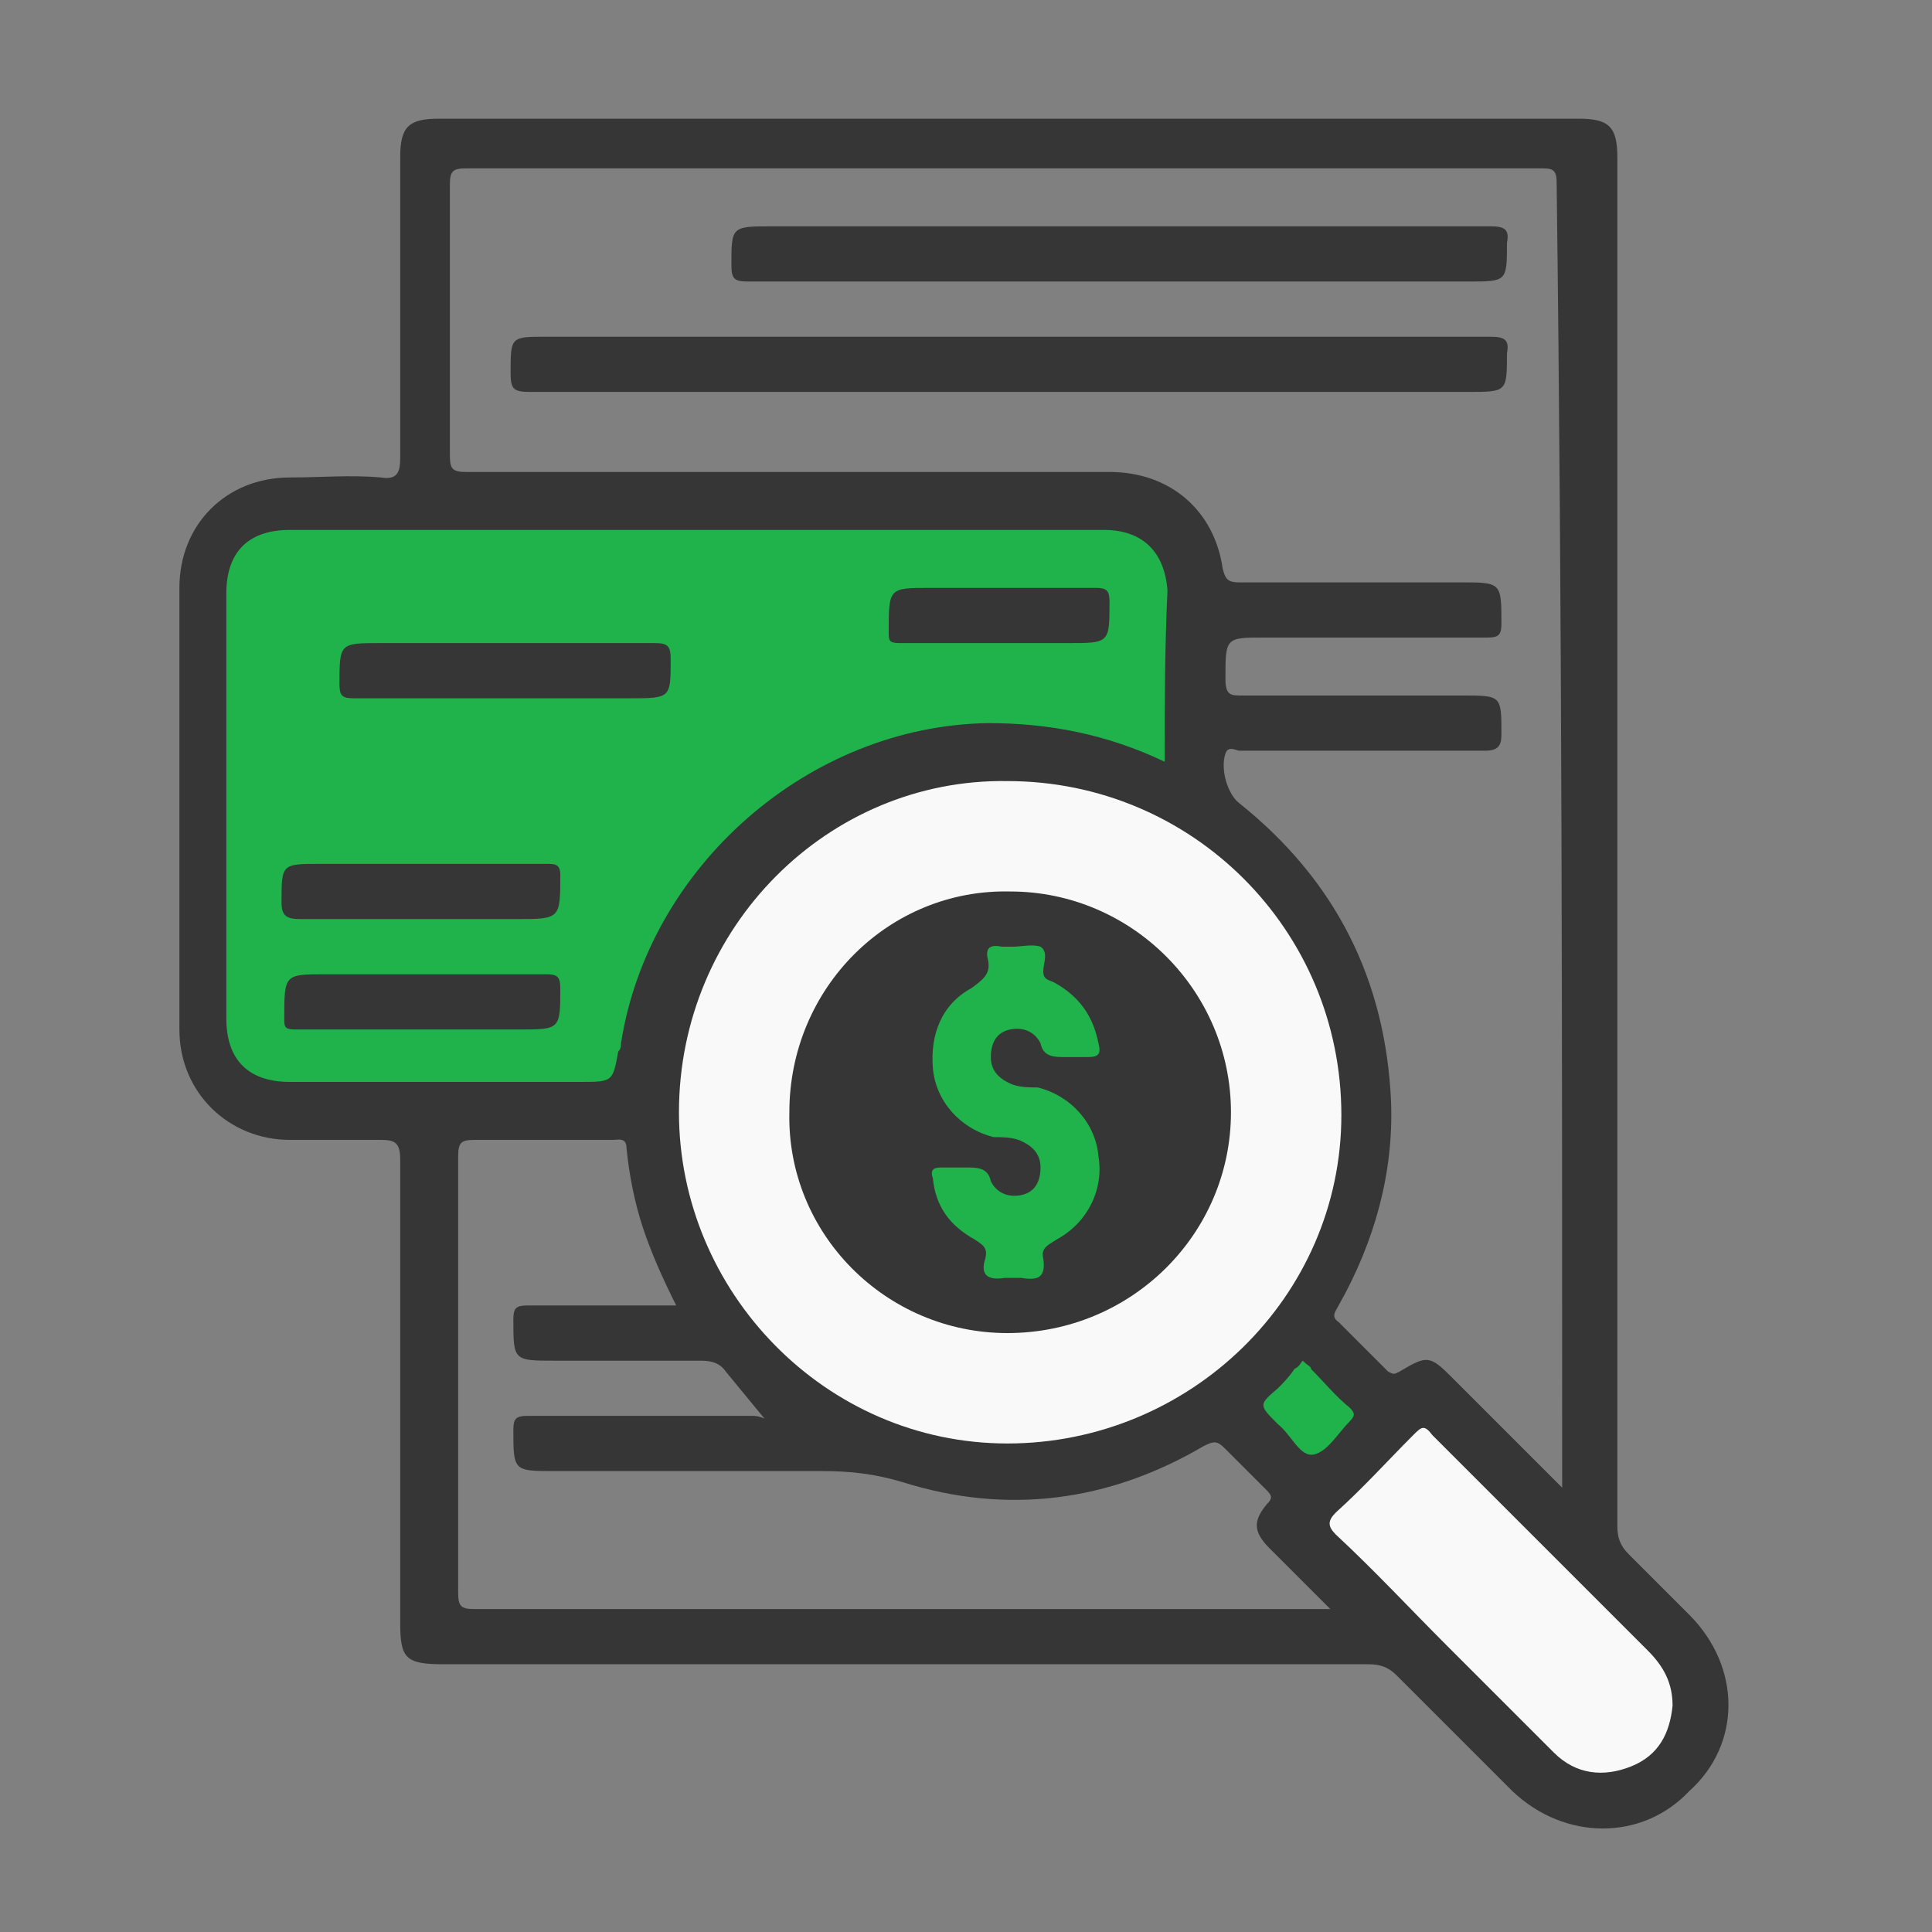
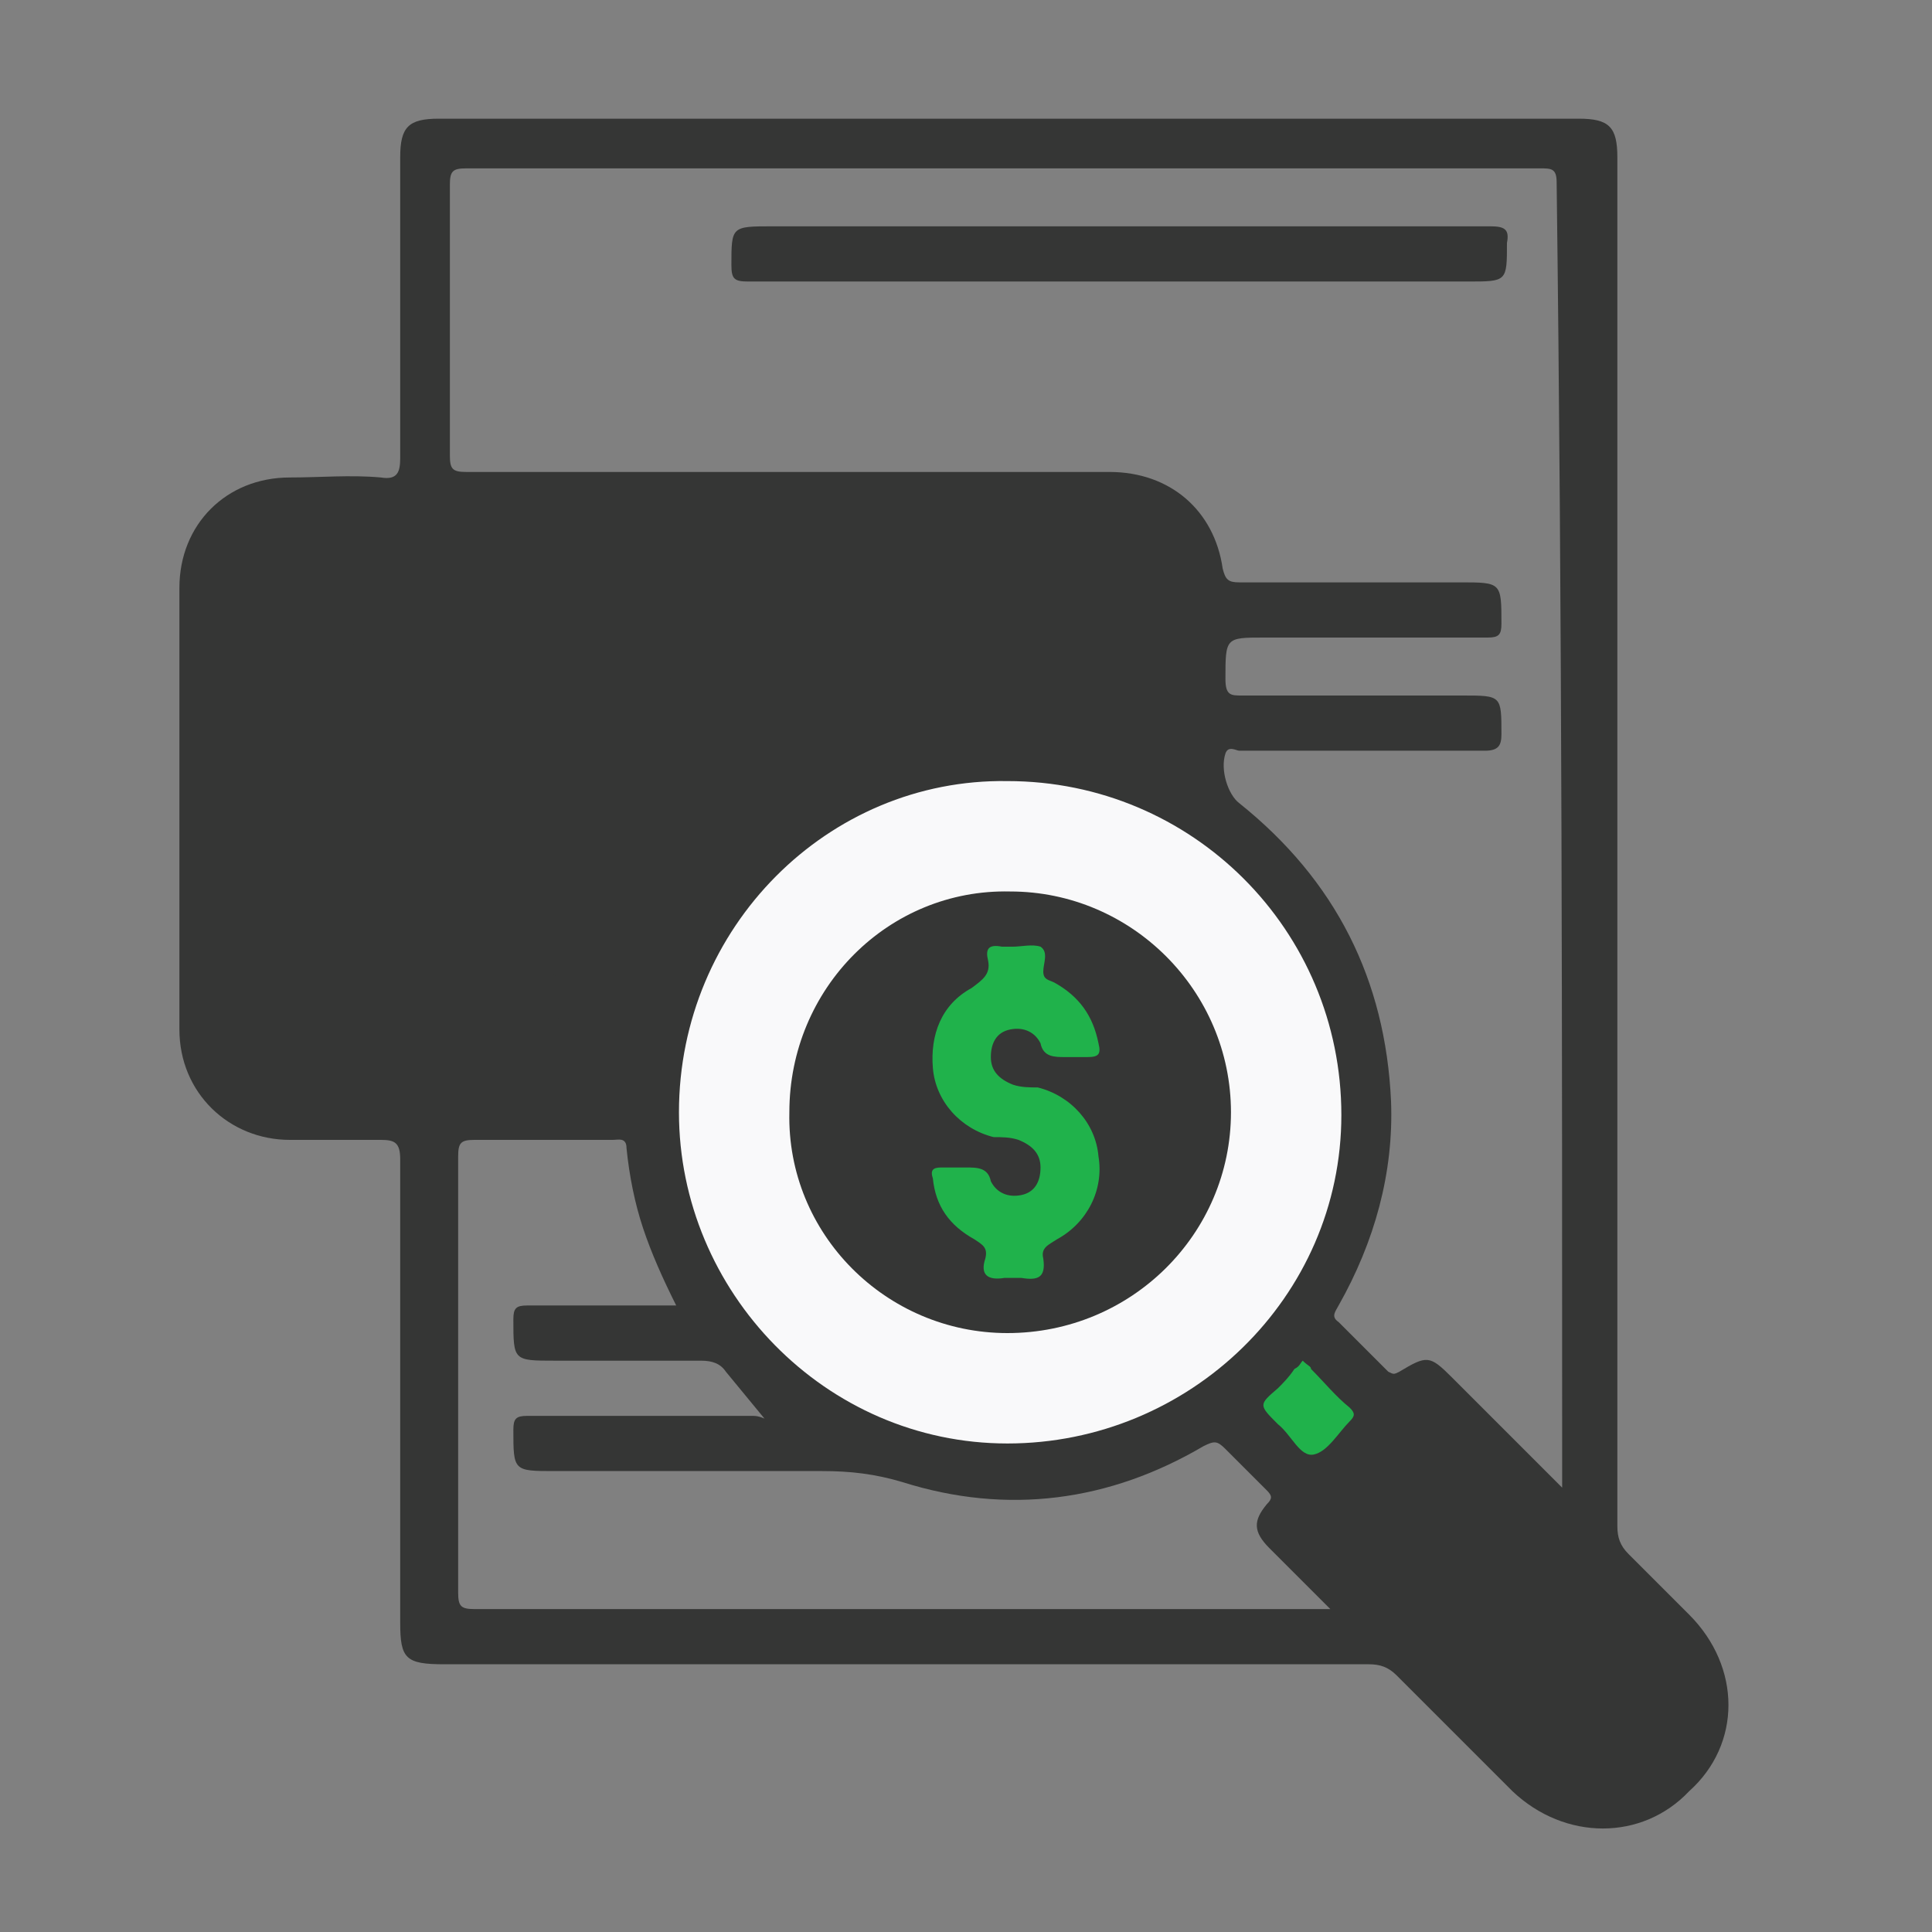
<svg xmlns="http://www.w3.org/2000/svg" version="1.1" id="Layer_1" x="0px" y="0px" viewBox="0 0 70 70" style="enable-background:new 0 0 70 70;" xml:space="preserve">
  <rect x="0" y="0" width="70" height="70" fill="#808080" stroke="none" />
  <style type="text/css">
	.st0{fill:#353635;}
	.st1{fill:#F9F9FA;}
	.st2{fill:#20B24B;}
</style>
  <g>
    <g>
      <path class="st0" d="M61.2,58.5c-0.7-0.7-1.5-1.5-2.2-2.2c-0.3-0.3-0.4-0.6-0.4-1c0-8.3,0-16.5,0-24.8s0-16.5,0-24.8    c0-1.1-0.3-1.4-1.4-1.4c-13.8,0-27.5,0-41.3,0c-1.1,0-1.4,0.3-1.4,1.4c0,3.6,0,7.3,0,10.9c0,0.5-0.1,0.8-0.7,0.7    c-1.1-0.1-2.2,0-3.3,0c-2.3,0-4,1.7-4,4c0,5.3,0,10.7,0,16c0,2.3,1.8,4,4,4c1.1,0,2.2,0,3.3,0c0.5,0,0.7,0.1,0.7,0.7    c0,5.6,0,11.2,0,16.8c0,1.3,0.2,1.5,1.6,1.5c11.2,0,22.3,0,33.5,0c0.4,0,0.7,0.1,1,0.4c1.4,1.4,2.8,2.8,4.2,4.2    c1.9,1.8,4.7,1.8,6.4,0C63.1,63.2,63.1,60.4,61.2,58.5z M47.5,58.3c-10.1,0-20.2,0-30.3,0c-0.5,0-0.6-0.1-0.6-0.6    c0-5.3,0-10.5,0-15.8c0-0.5,0.1-0.6,0.6-0.6c1.7,0,3.3,0,5,0c0.2,0,0.5-0.1,0.5,0.3c0.1,1,0.3,2,0.6,2.9c0.3,0.9,0.7,1.8,1.2,2.8    c-1.9,0-3.6,0-5.4,0c-0.4,0-0.5,0.1-0.5,0.5c0,1.5,0,1.5,1.5,1.5c1.8,0,3.5,0,5.3,0c0.4,0,0.7,0.1,0.9,0.4    c0.5,0.6,0.9,1.1,1.4,1.7c0,0-0.2-0.1-0.4-0.1c-2.7,0-5.5,0-8.2,0c-0.4,0-0.5,0.1-0.5,0.5c0,1.5,0,1.5,1.5,1.5c3.2,0,6.5,0,9.7,0    c1,0,1.9,0.1,2.9,0.4c3.8,1.2,7.5,0.7,10.9-1.3c0.4-0.2,0.5-0.2,0.8,0.1c0.5,0.5,1,1,1.5,1.5c0.2,0.2,0.2,0.3,0,0.5    c-0.5,0.6-0.5,1,0.1,1.6c0.7,0.7,1.4,1.4,2.2,2.2C47.9,58.3,47.7,58.3,47.5,58.3z M56.6,53.5c0,0.1,0,0.2,0,0.4    c-1.4-1.4-2.7-2.7-4-4c-0.8-0.8-0.9-0.8-1.9-0.2c-0.2,0.1-0.2,0.1-0.4,0c-0.6-0.6-1.2-1.2-1.8-1.8c-0.3-0.2-0.1-0.4,0-0.6    c1.3-2.3,2-4.8,1.9-7.4c-0.2-4.4-2-8-5.5-10.8c-0.4-0.3-0.7-1.2-0.5-1.8c0.1-0.3,0.4-0.1,0.5-0.1c3,0,5.9,0,8.9,0    c0.5,0,0.6-0.2,0.6-0.6c0-1.4,0-1.4-1.4-1.4c-2.7,0-5.3,0-8,0c-0.4,0-0.6,0-0.6-0.6c0-1.5,0-1.5,1.4-1.5c2.7,0,5.4,0,8.1,0    c0.4,0,0.5-0.1,0.5-0.5c0-1.5,0-1.5-1.5-1.5c-2.7,0-5.3,0-8,0c-0.4,0-0.5-0.1-0.6-0.5c-0.3-2.1-1.9-3.5-4.1-3.5    c-7.8,0-15.5,0-23.3,0c-0.5,0-0.6-0.1-0.6-0.6c0-3.3,0-6.5,0-9.8c0-0.5,0.1-0.6,0.6-0.6c13,0,25.9,0,38.9,0c0.4,0,0.6,0,0.6,0.5    C56.6,22.3,56.6,37.9,56.6,53.5z" />
      <path class="st1" d="M36.5,28.3c6.7,0,12.1,5.4,12.1,12.1c0,6.6-5.5,11.9-12.1,11.9c-6.6,0-11.9-5.5-11.9-12    C24.6,33.6,30,28.2,36.5,28.3z" />
-       <path class="st1" d="M60.6,61.8c-0.1,1-0.5,1.8-1.5,2.2c-1,0.4-2,0.3-2.8-0.5c-1.3-1.3-2.6-2.6-3.9-3.9c-1.3-1.3-2.6-2.7-4-4    c-0.3-0.3-0.3-0.5,0-0.8c1-0.9,1.9-1.9,2.8-2.8c0.3-0.3,0.4-0.4,0.7,0c2.6,2.6,5.2,5.2,7.8,7.8C60.3,60.4,60.6,61,60.6,61.8z" />
      <path class="st2" d="M47.2,49.3c0.2,0.2,0.3,0.2,0.3,0.3c0.5,0.5,0.9,1,1.4,1.4c0.2,0.2,0.2,0.3,0,0.5c-0.4,0.4-0.8,1.1-1.3,1.2    c-0.5,0.1-0.8-0.7-1.3-1.1c-0.7-0.7-0.7-0.7,0-1.3c0.2-0.2,0.4-0.4,0.6-0.7C47.1,49.5,47.1,49.4,47.2,49.3z" />
-       <path class="st0" d="M36.7,12.2c5.8,0,11.5,0,17.3,0c0.5,0,0.7,0.1,0.6,0.6c0,1.4,0,1.4-1.4,1.4c-11.3,0-22.6,0-34,0    c-0.6,0-0.7-0.1-0.7-0.7c0-1.3,0-1.3,1.3-1.3C25.5,12.2,31.1,12.2,36.7,12.2z" />
      <path class="st0" d="M40.5,10.2c-4.5,0-8.9,0-13.4,0c-0.5,0-0.6-0.1-0.6-0.6c0-1.4,0-1.4,1.5-1.4c8.7,0,17.3,0,26,0    c0.5,0,0.7,0.1,0.6,0.6c0,1.4,0,1.4-1.4,1.4C49,10.2,44.8,10.2,40.5,10.2z" />
      <path class="st0" d="M36.6,32.3c4.4,0,8,3.6,8,8c0,4.4-3.6,8-8.1,8c-4.4,0-8-3.6-7.9-8C28.6,35.8,32.2,32.2,36.6,32.3z" />
      <path class="st2" d="M36.6,46.3c-0.1,0-0.2,0-0.2,0c-0.6,0.1-0.9-0.1-0.7-0.7c0.1-0.4-0.1-0.5-0.4-0.7c-0.9-0.5-1.4-1.2-1.5-2.2    c-0.1-0.3,0-0.4,0.3-0.4c0.3,0,0.6,0,0.9,0c0.4,0,0.8,0,0.9,0.5c0.2,0.4,0.6,0.6,1.1,0.5c0.5-0.1,0.7-0.5,0.7-1    c0-0.5-0.3-0.8-0.8-1c-0.3-0.1-0.6-0.1-0.9-0.1c-1.2-0.3-2.1-1.3-2.2-2.5c-0.1-1.2,0.3-2.3,1.4-2.9c0.4-0.3,0.7-0.5,0.6-1    c-0.1-0.4,0-0.6,0.5-0.5c0.1,0,0.3,0,0.4,0c0.3,0,0.7-0.1,1,0c0.3,0.2,0.1,0.6,0.1,0.9c0,0.3,0.2,0.3,0.4,0.4    c0.9,0.5,1.4,1.2,1.6,2.2c0.1,0.4,0,0.5-0.4,0.5c-0.3,0-0.5,0-0.8,0c-0.4,0-0.8,0-0.9-0.5c-0.2-0.4-0.6-0.6-1.1-0.5    c-0.5,0.1-0.7,0.5-0.7,1c0,0.5,0.3,0.8,0.8,1c0.3,0.1,0.6,0.1,0.9,0.1c1.2,0.3,2.1,1.3,2.2,2.5c0.2,1.2-0.4,2.4-1.5,3    c-0.3,0.2-0.6,0.3-0.5,0.7c0.1,0.7-0.2,0.8-0.8,0.7C36.7,46.3,36.7,46.3,36.6,46.3z" />
    </g>
-     <path class="st2" d="M42.2,27.6c-2.1-1-4.2-1.4-6.4-1.4c-6.5,0.1-12.3,5.2-13.3,11.6c0,0.1,0,0.2-0.1,0.3c-0.2,1.1-0.2,1.1-1.4,1.1   c-3.5,0-7,0-10.5,0c-1.5,0-2.3-0.8-2.3-2.3c0-5.1,0-10.3,0-15.4c0-1.5,0.8-2.3,2.3-2.3c9.8,0,19.7,0,29.5,0c1.4,0,2.2,0.8,2.3,2.2   C42.2,23.5,42.2,25.5,42.2,27.6z" />
-     <path class="st0" d="M15.3,31.3c1.5,0,3,0,4.5,0c0.3,0,0.5,0,0.5,0.4c0,1.6,0,1.6-1.6,1.6c-2.6,0-5.2,0-7.8,0   c-0.5,0-0.7-0.1-0.7-0.6c0-1.4,0-1.4,1.4-1.4C12.9,31.3,14.1,31.3,15.3,31.3z" />
    <path class="st0" d="M15.2,37.3c-1.5,0-3,0-4.5,0c-0.4,0-0.4-0.1-0.4-0.4c0-1.6,0-1.6,1.5-1.6c2.7,0,5.3,0,8,0   c0.4,0,0.5,0.1,0.5,0.5c0,1.5,0,1.5-1.5,1.5C17.5,37.3,16.4,37.3,15.2,37.3z" />
-     <path class="st0" d="M36.2,23.3c-1.2,0-2.4,0-3.6,0c-0.4,0-0.4-0.1-0.4-0.4c0-1.6,0-1.6,1.5-1.6c2,0,4,0,6,0c0.4,0,0.5,0.1,0.5,0.5   c0,1.5,0,1.5-1.5,1.5C37.9,23.3,37.1,23.3,36.2,23.3z" />
    <path class="st0" d="M18.2,25.3c-1.8,0-3.6,0-5.4,0c-0.4,0-0.5-0.1-0.5-0.5c0-1.5,0-1.5,1.5-1.5c3.3,0,6.6,0,9.9,0   c0.5,0,0.6,0.1,0.6,0.6c0,1.4,0,1.4-1.5,1.4C21.3,25.3,19.7,25.3,18.2,25.3z" />
  </g>
</svg>